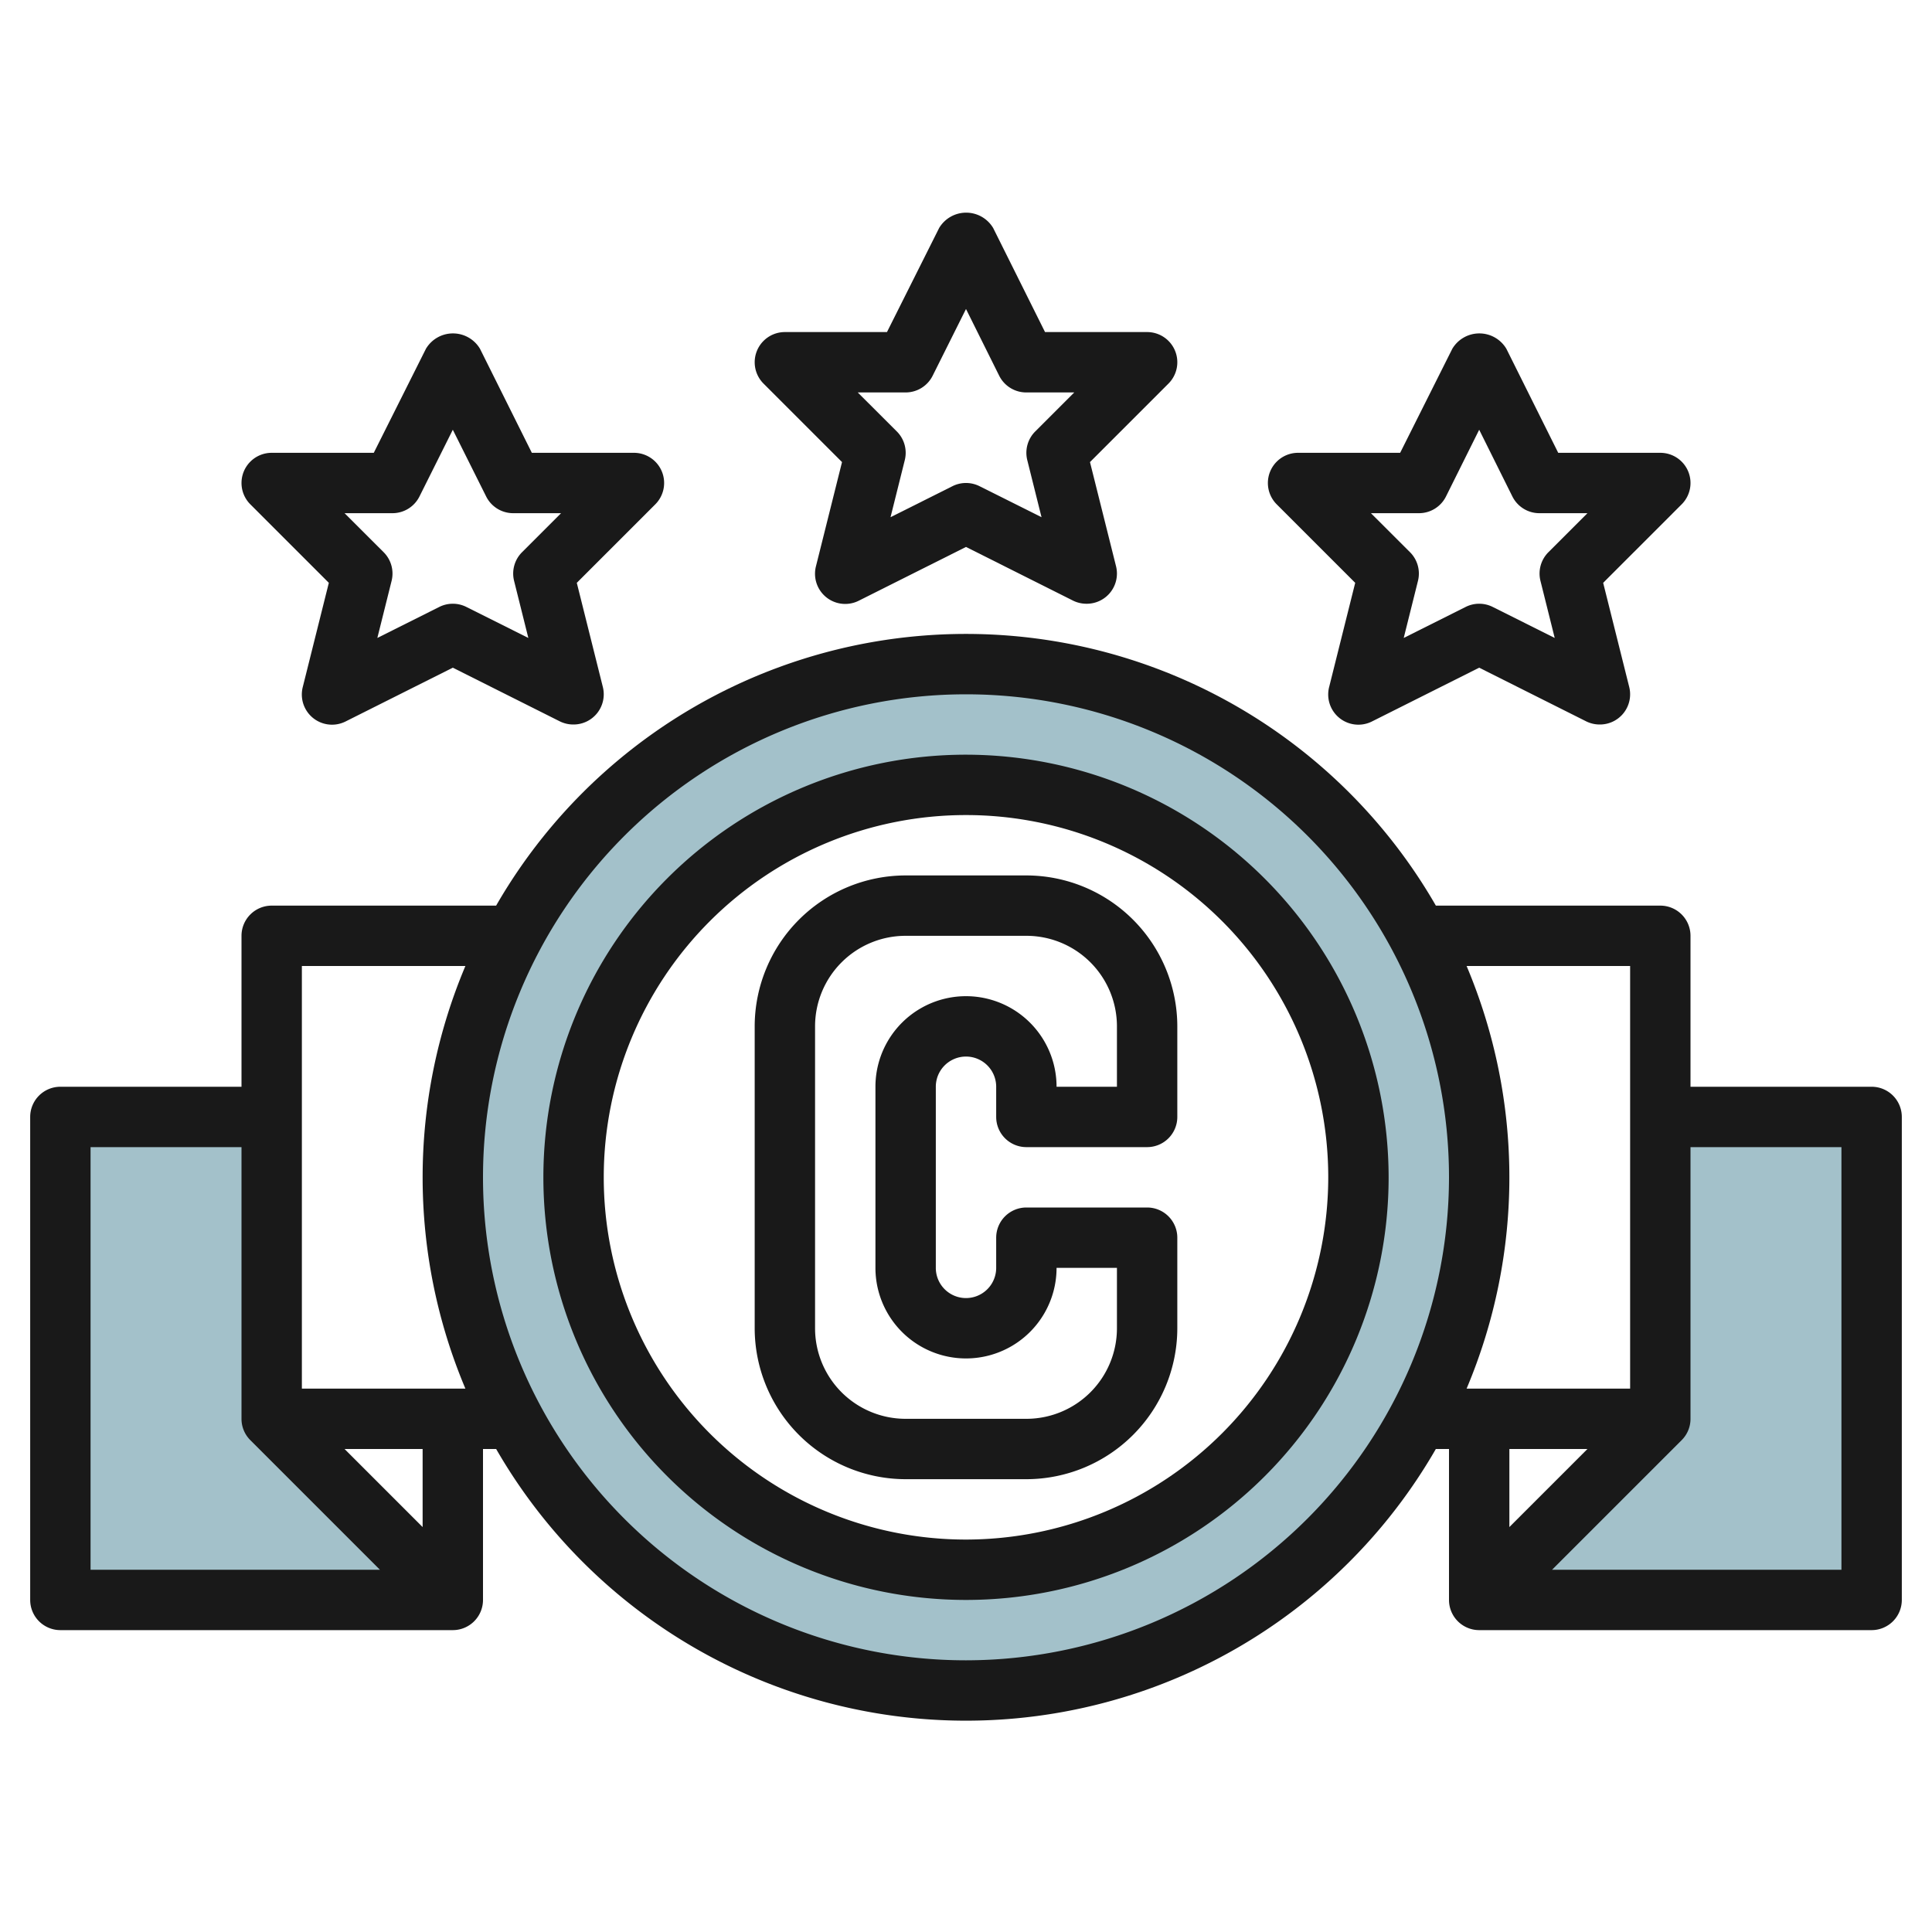
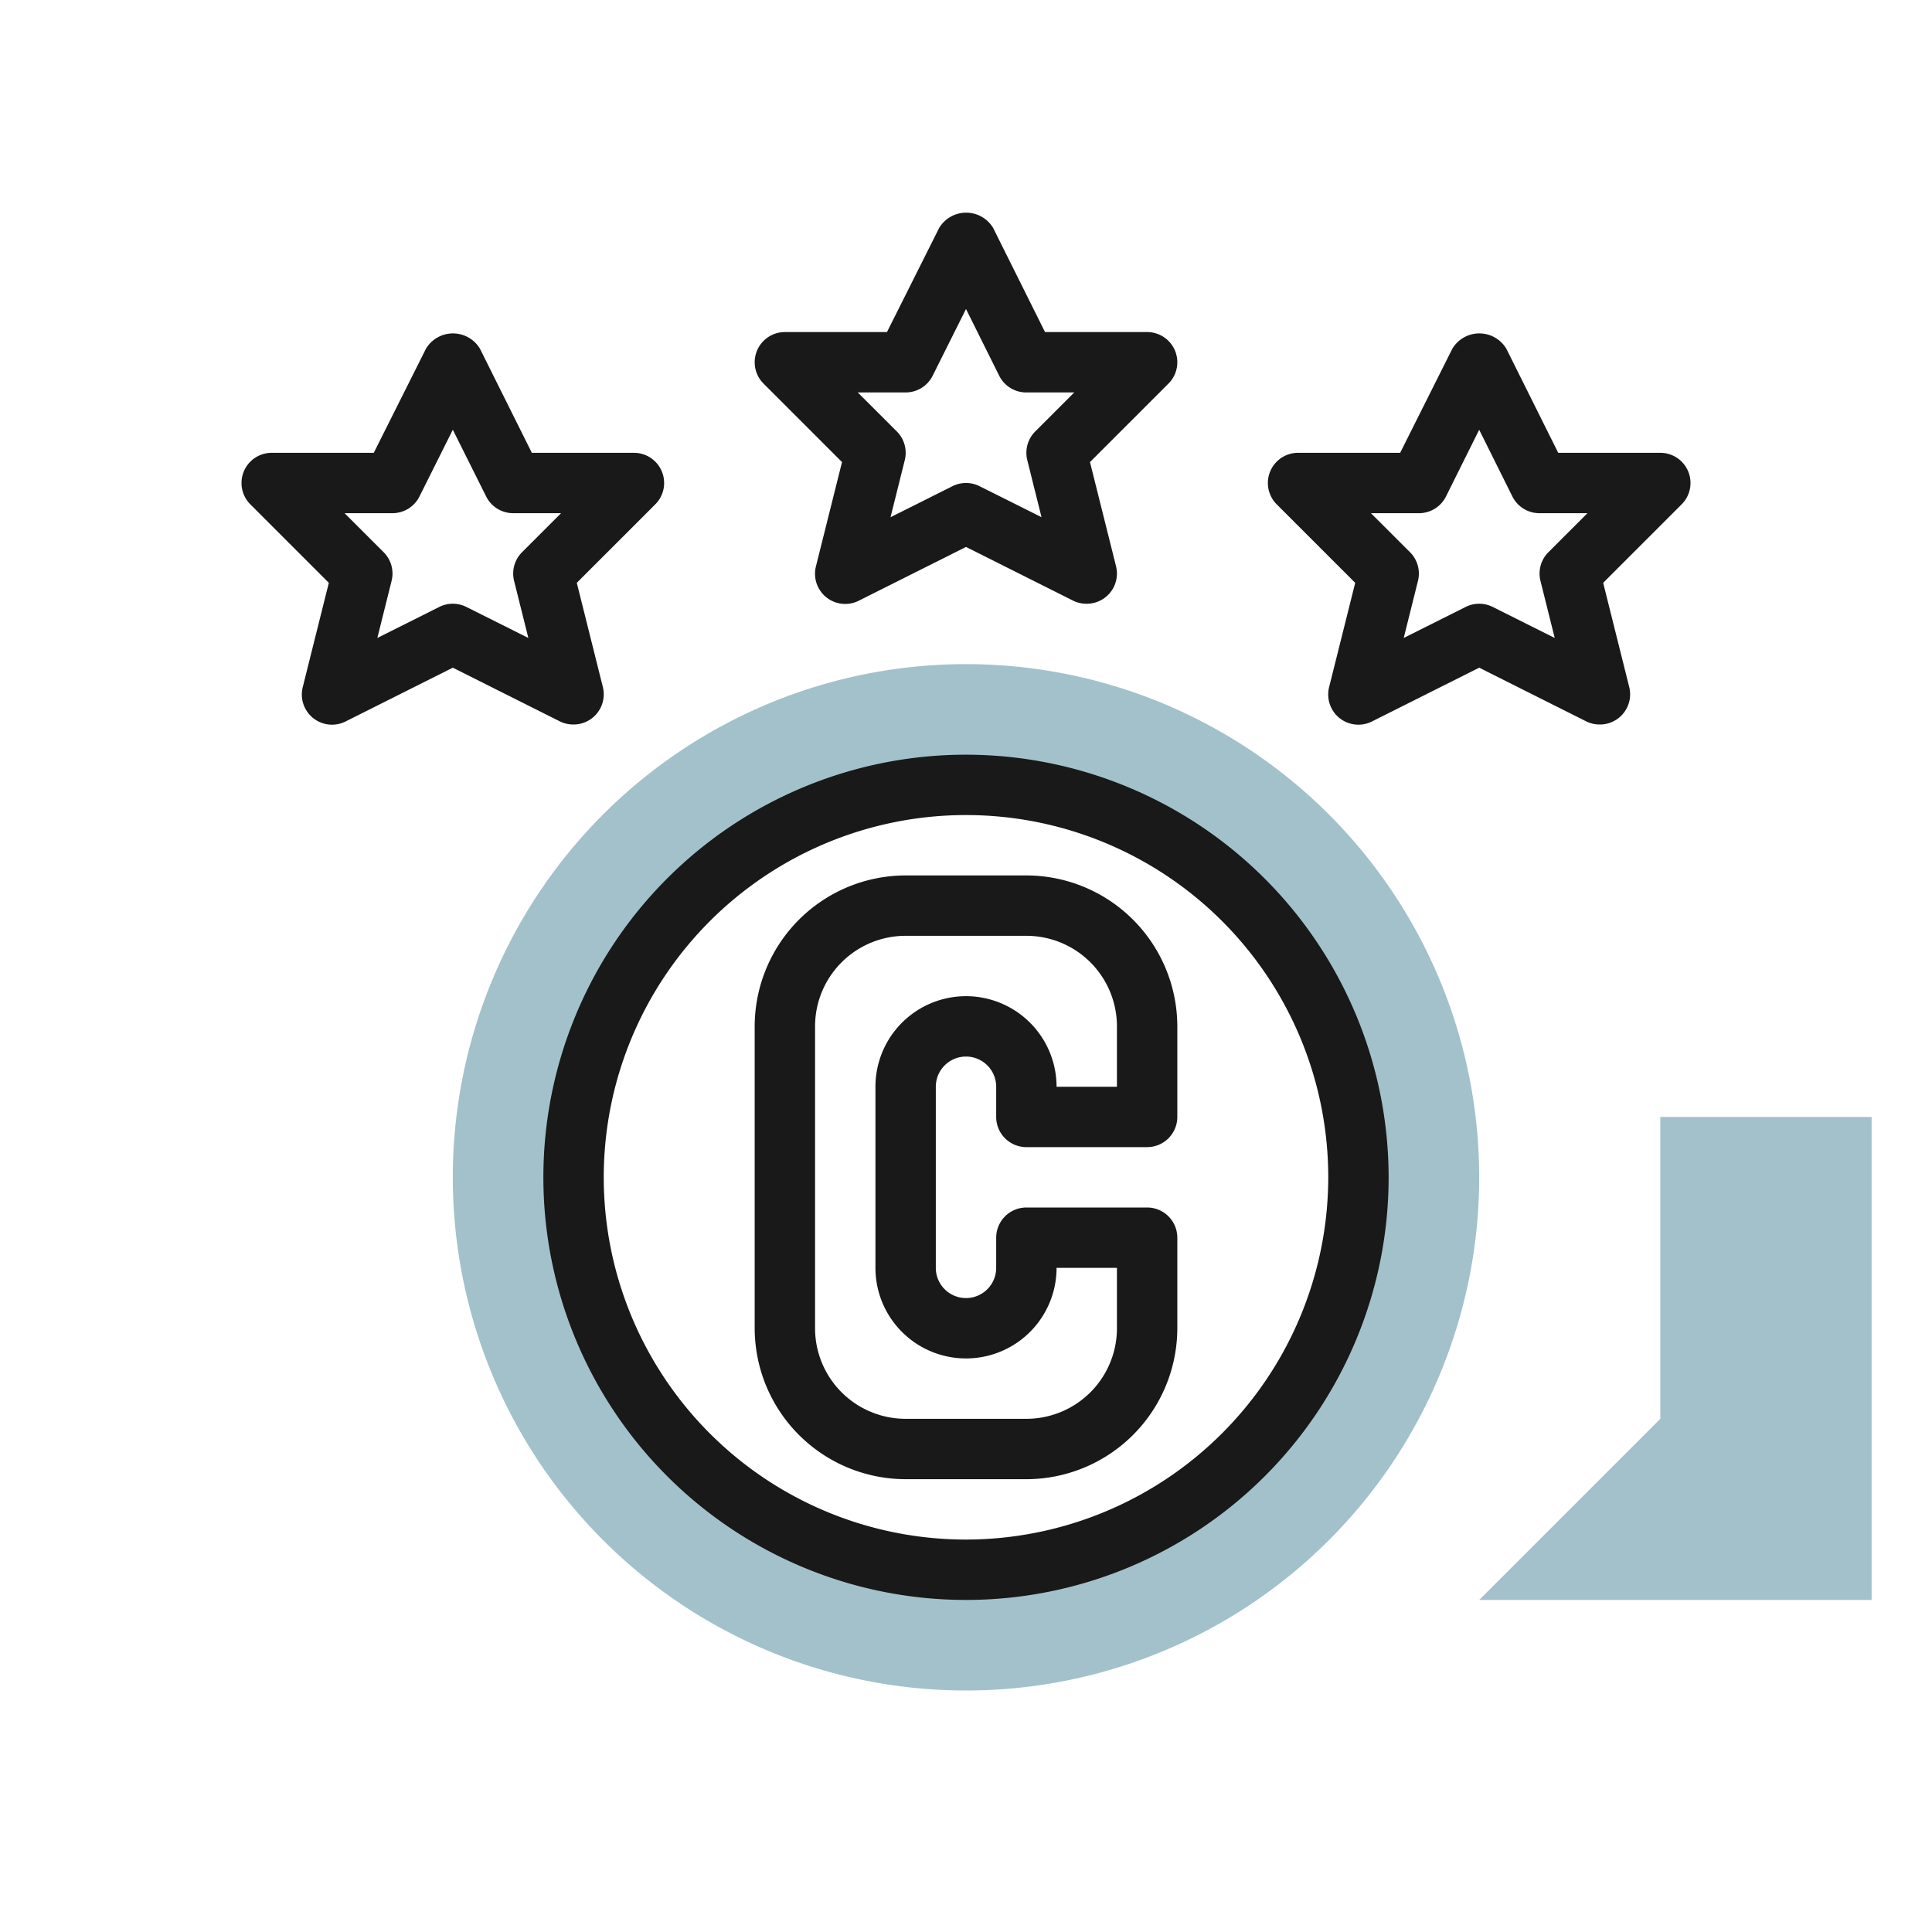
<svg xmlns="http://www.w3.org/2000/svg" id="Layer_3" height="512" viewBox="0 0 64 64" width="512" data-name="Layer 3">
  <path d="m32 22a17 17 0 1 0 17 17 17 17 0 0 0 -17-17zm0 30a13 13 0 1 1 13-13 13 13 0 0 1 -13 13z" fill="#a3c1ca" />
  <path d="m55 37v10l-6 6h13v-16z" fill="#a3c1ca" />
-   <path d="m9.003 37v10l6 6h-13v-16z" fill="#a3c1ca" />
  <g fill="#191919">
-     <path d="m62 36h-6v-5a1 1 0 0 0 -1-1h-7.435a17.959 17.959 0 0 0 -31.13 0h-7.435a1 1 0 0 0 -1 1v5h-6a1 1 0 0 0 -1 1v16a1 1 0 0 0 1 1h13a1 1 0 0 0 1-1v-5h.436a17.958 17.958 0 0 0 31.128 0h.436v5a1 1 0 0 0 1 1h13a1 1 0 0 0 1-1v-16a1 1 0 0 0 -1-1zm-8-4v14h-5.417a18 18 0 0 0 0-14zm-44 0h5.417a18 18 0 0 0 0 14h-5.417zm-7 6h5v9a.994.994 0 0 0 .294.708l4.292 4.292h-9.586zm11 12.586-2.586-2.586h2.586zm18 4.414a16 16 0 1 1 16-16 16.019 16.019 0 0 1 -16 16zm20.586-7-2.586 2.586v-2.586zm8.414 4h-9.586l4.292-4.292a.994.994 0 0 0 .294-.708v-9h5z" />
    <path d="m32 25a14 14 0 1 0 14 14 14.015 14.015 0 0 0 -14-14zm0 26a12 12 0 1 1 12-12 12.013 12.013 0 0 1 -12 12z" />
    <path d="m34 29h-4a5.006 5.006 0 0 0 -5 5v10a5.006 5.006 0 0 0 5 5h4a5.006 5.006 0 0 0 5-5v-3a1 1 0 0 0 -1-1h-4a1 1 0 0 0 -1 1v1a1 1 0 0 1 -2 0v-6a1 1 0 0 1 2 0v1a1 1 0 0 0 1 1h4a1 1 0 0 0 1-1v-3a5.006 5.006 0 0 0 -5-5zm3 7h-2a3 3 0 0 0 -6 0v6a3 3 0 0 0 6 0h2v2a3 3 0 0 1 -3 3h-4a3 3 0 0 1 -3-3v-10a3 3 0 0 1 3-3h4a3 3 0 0 1 3 3z" />
    <path d="m38.924 11.617a1 1 0 0 0 -.924-.617h-3.382l-1.718-3.447a1.042 1.042 0 0 0 -1.79 0l-1.728 3.447h-3.382a1 1 0 0 0 -.707 1.707l2.6 2.6-.863 3.45a1 1 0 0 0 1.417 1.143l3.553-1.782 3.553 1.782a1.008 1.008 0 0 0 .447.1 1 1 0 0 0 .97-1.243l-.863-3.45 2.6-2.6a1 1 0 0 0 .217-1.09zm-4.631 2.676a1 1 0 0 0 -.263.95l.472 1.89-2.055-1.028a1 1 0 0 0 -.894 0l-2.053 1.028.472-1.89a1 1 0 0 0 -.263-.95l-1.295-1.293h1.586a1 1 0 0 0 .895-.553l1.105-2.211 1.1 2.211a1 1 0 0 0 .9.553h1.586z" />
    <path d="m55.924 15.617a1 1 0 0 0 -.924-.617h-3.382l-1.718-3.447a1.042 1.042 0 0 0 -1.79 0l-1.728 3.447h-3.382a1 1 0 0 0 -.707 1.707l2.6 2.6-.863 3.45a1 1 0 0 0 1.417 1.143l3.553-1.782 3.553 1.782a1.008 1.008 0 0 0 .447.1 1 1 0 0 0 .97-1.243l-.863-3.45 2.6-2.6a1 1 0 0 0 .217-1.09zm-4.631 2.676a1 1 0 0 0 -.263.95l.472 1.89-2.055-1.028a1 1 0 0 0 -.894 0l-2.053 1.028.472-1.89a1 1 0 0 0 -.263-.95l-1.295-1.293h1.586a1 1 0 0 0 .9-.553l1.1-2.211 1.1 2.211a1 1 0 0 0 .9.553h1.586z" />
    <path d="m21.924 15.617a1 1 0 0 0 -.924-.617h-3.382l-1.718-3.447a1.042 1.042 0 0 0 -1.79 0l-1.728 3.447h-3.382a1 1 0 0 0 -.707 1.707l2.6 2.6-.863 3.45a1 1 0 0 0 1.417 1.143l3.553-1.782 3.553 1.782a1.008 1.008 0 0 0 .447.1 1 1 0 0 0 .97-1.243l-.863-3.45 2.6-2.6a1 1 0 0 0 .217-1.09zm-4.631 2.676a1 1 0 0 0 -.263.95l.472 1.89-2.055-1.028a1 1 0 0 0 -.894 0l-2.053 1.028.472-1.89a1 1 0 0 0 -.263-.95l-1.295-1.293h1.586a1 1 0 0 0 .895-.553l1.105-2.211 1.105 2.211a1 1 0 0 0 .895.553h1.586z" />
  </g>
</svg>